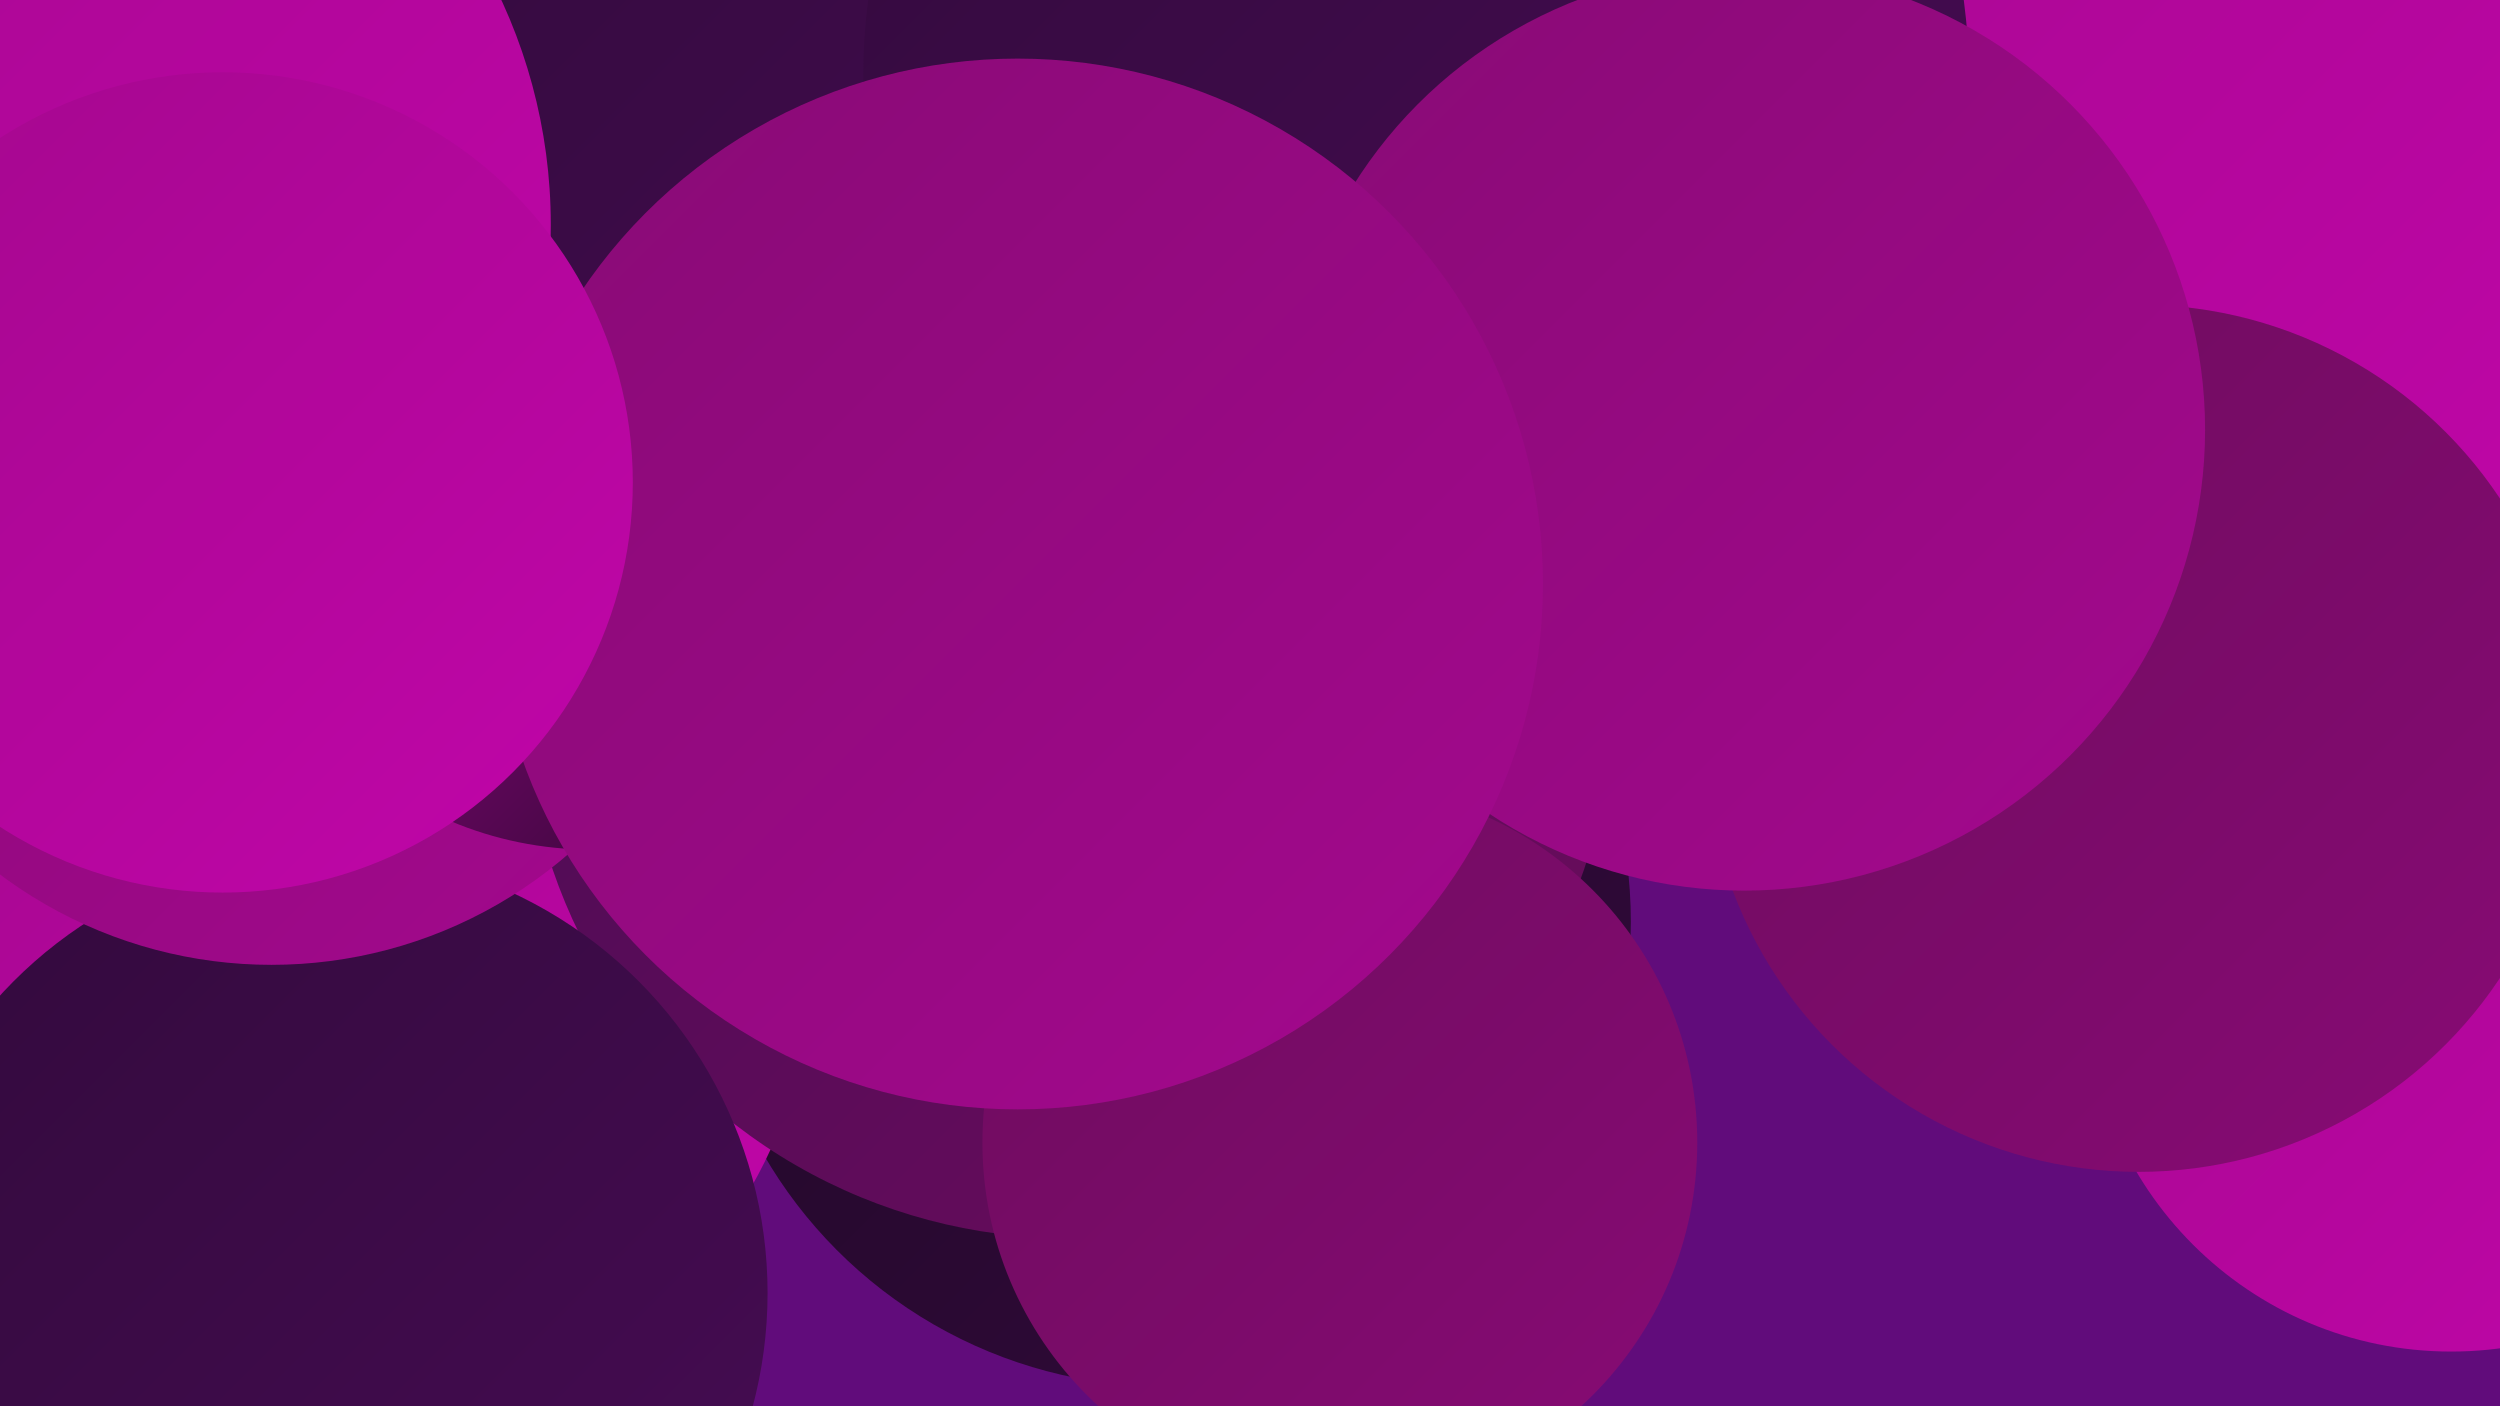
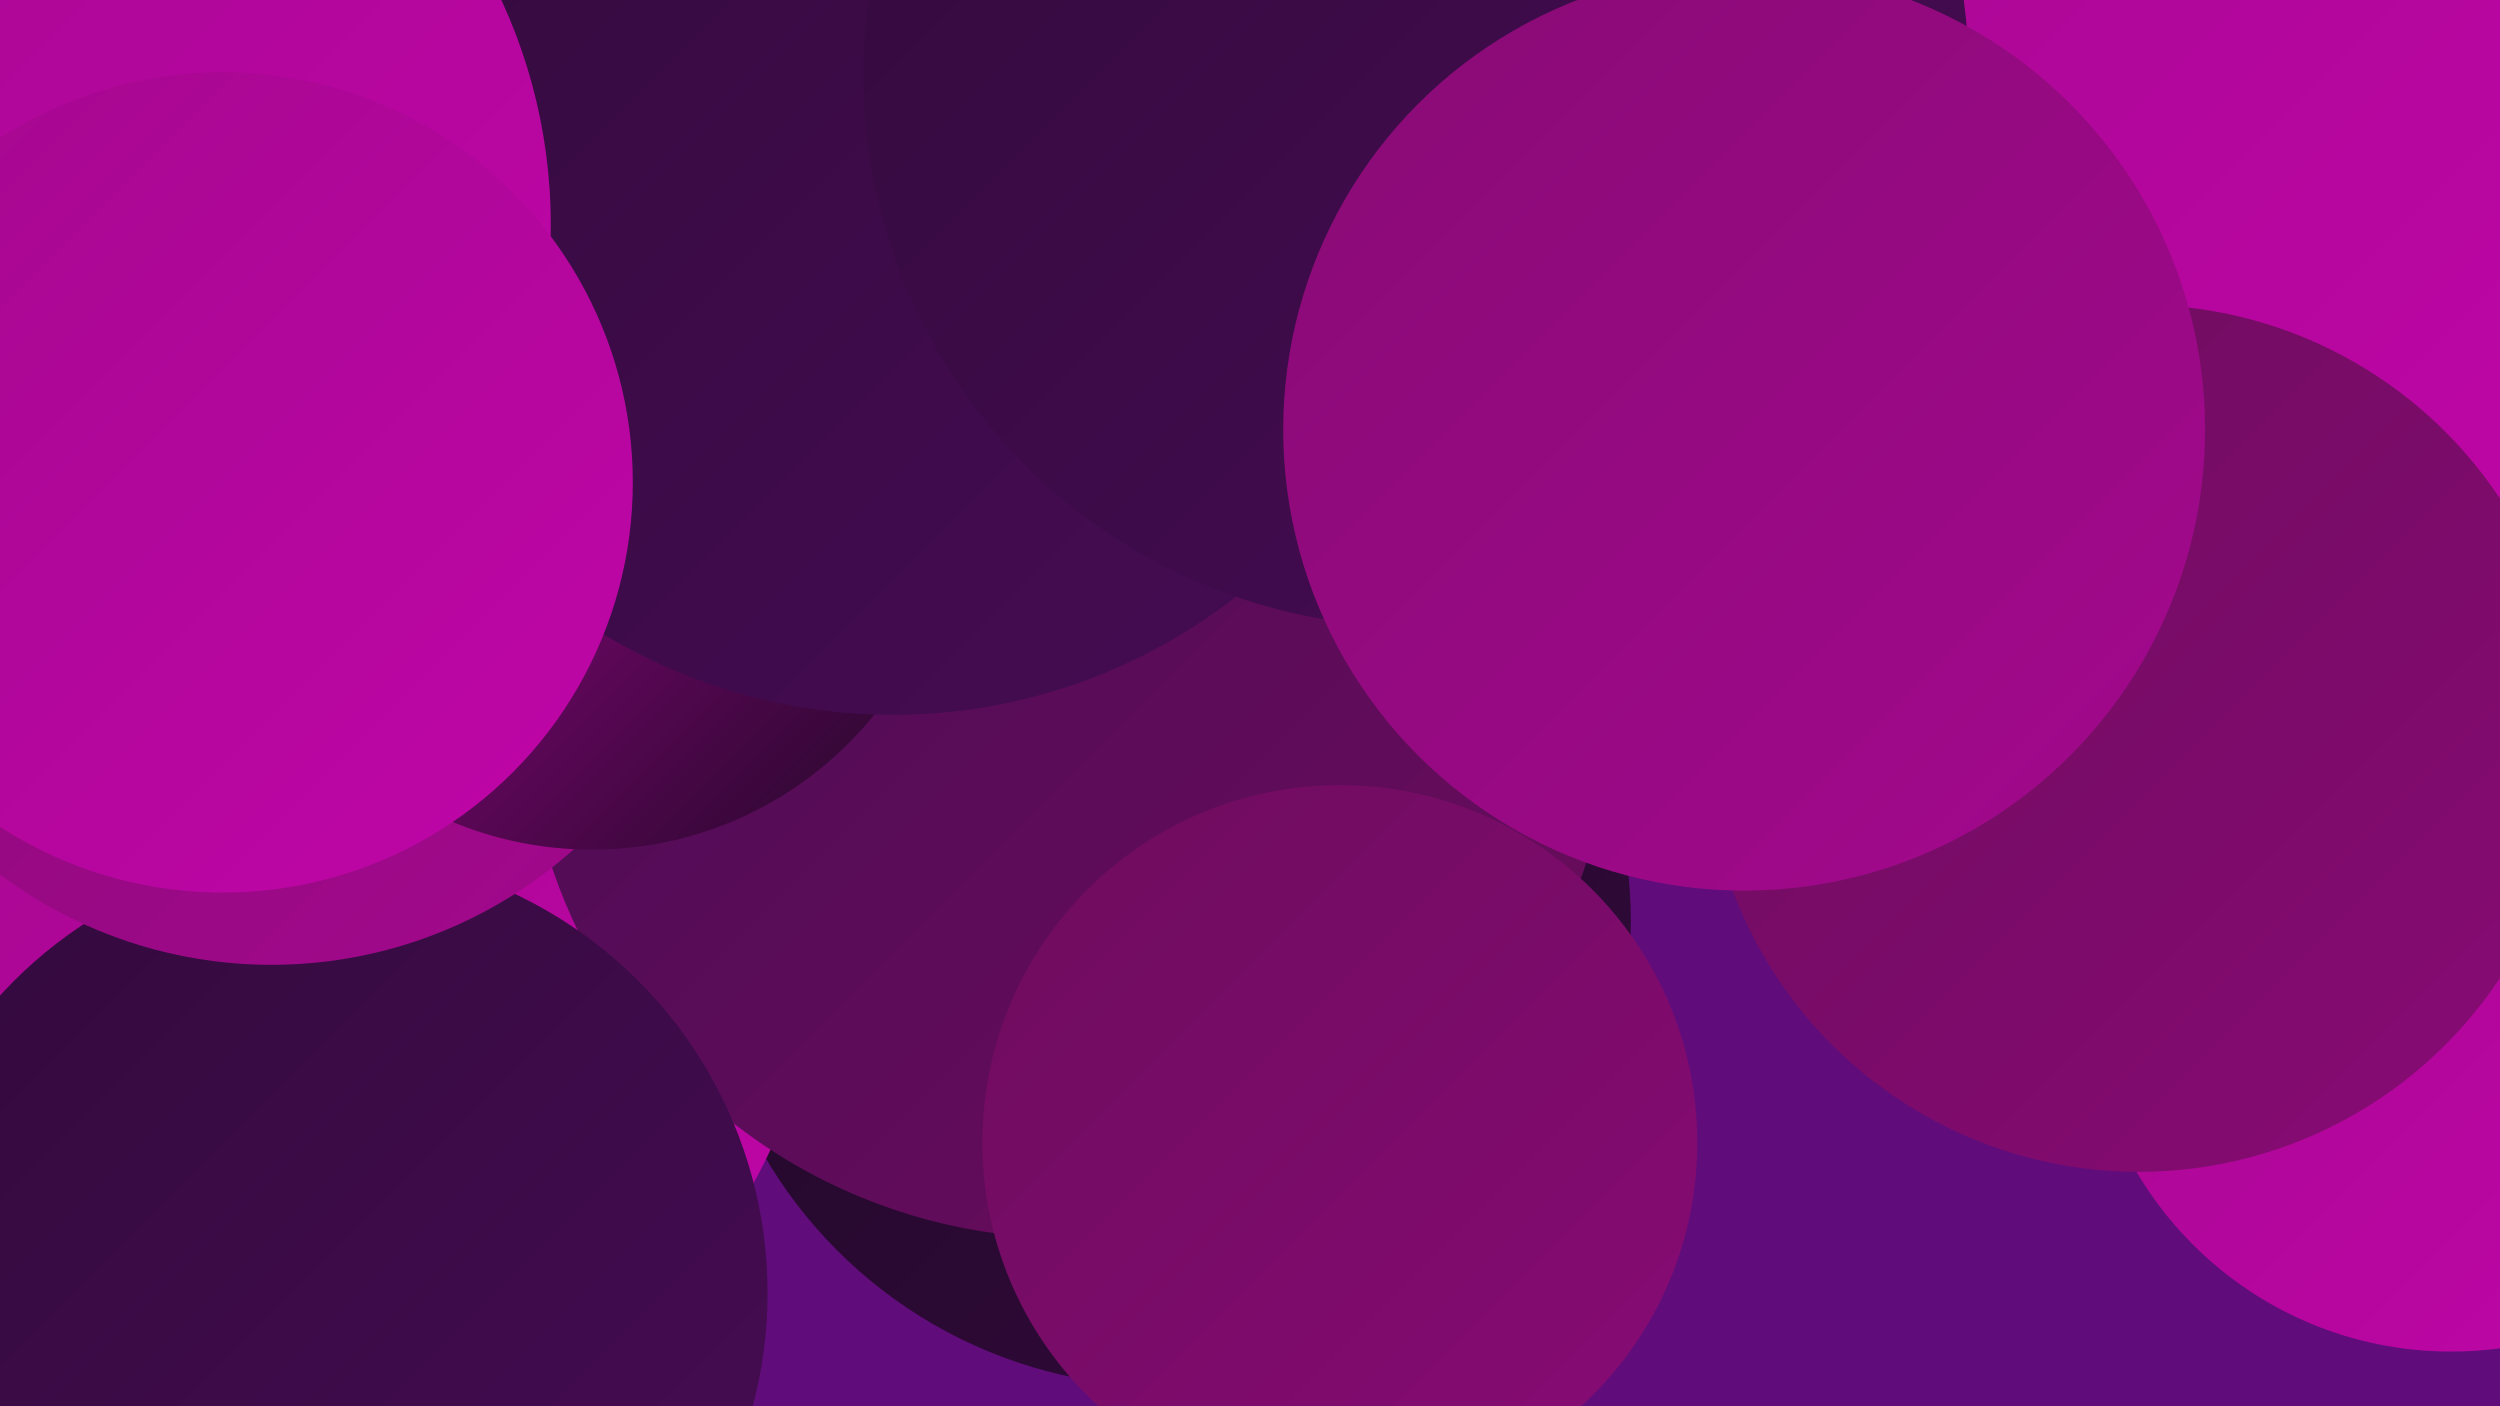
<svg xmlns="http://www.w3.org/2000/svg" width="1280" height="720">
  <defs>
    <linearGradient id="grad0" x1="0%" y1="0%" x2="100%" y2="100%">
      <stop offset="0%" style="stop-color:#1f0825;stop-opacity:1" />
      <stop offset="100%" style="stop-color:#320a3c;stop-opacity:1" />
    </linearGradient>
    <linearGradient id="grad1" x1="0%" y1="0%" x2="100%" y2="100%">
      <stop offset="0%" style="stop-color:#320a3c;stop-opacity:1" />
      <stop offset="100%" style="stop-color:#470c54;stop-opacity:1" />
    </linearGradient>
    <linearGradient id="grad2" x1="0%" y1="0%" x2="100%" y2="100%">
      <stop offset="0%" style="stop-color:#470c54;stop-opacity:1" />
      <stop offset="100%" style="stop-color:#6d0c5d;stop-opacity:1" />
    </linearGradient>
    <linearGradient id="grad3" x1="0%" y1="0%" x2="100%" y2="100%">
      <stop offset="0%" style="stop-color:#6d0c5d;stop-opacity:1" />
      <stop offset="100%" style="stop-color:#880b75;stop-opacity:1" />
    </linearGradient>
    <linearGradient id="grad4" x1="0%" y1="0%" x2="100%" y2="100%">
      <stop offset="0%" style="stop-color:#880b75;stop-opacity:1" />
      <stop offset="100%" style="stop-color:#a4088e;stop-opacity:1" />
    </linearGradient>
    <linearGradient id="grad5" x1="0%" y1="0%" x2="100%" y2="100%">
      <stop offset="0%" style="stop-color:#a4088e;stop-opacity:1" />
      <stop offset="100%" style="stop-color:#c105a9;stop-opacity:1" />
    </linearGradient>
    <linearGradient id="grad6" x1="0%" y1="0%" x2="100%" y2="100%">
      <stop offset="0%" style="stop-color:#c105a9;stop-opacity:1" />
      <stop offset="100%" style="stop-color:#1f0825;stop-opacity:1" />
    </linearGradient>
  </defs>
  <rect width="1280" height="720" fill="#610c7b" />
  <circle cx="597" cy="472" r="238" fill="url(#grad0)" />
  <circle cx="1255" cy="505" r="187" fill="url(#grad5)" />
  <circle cx="69" cy="418" r="213" fill="url(#grad0)" />
  <circle cx="1175" cy="207" r="234" fill="url(#grad3)" />
  <circle cx="1" cy="422" r="260" fill="url(#grad3)" />
  <circle cx="179" cy="490" r="237" fill="url(#grad5)" />
  <circle cx="404" cy="191" r="197" fill="url(#grad1)" />
  <circle cx="547" cy="355" r="279" fill="url(#grad2)" />
  <circle cx="167" cy="662" r="226" fill="url(#grad1)" />
  <circle cx="1036" cy="113" r="284" fill="url(#grad5)" />
  <circle cx="1095" cy="378" r="222" fill="url(#grad3)" />
  <circle cx="139" cy="262" r="232" fill="url(#grad4)" />
  <circle cx="303" cy="249" r="186" fill="url(#grad6)" />
  <circle cx="457" cy="80" r="286" fill="url(#grad1)" />
  <circle cx="725" cy="38" r="283" fill="url(#grad1)" />
  <circle cx="8" cy="115" r="274" fill="url(#grad5)" />
  <circle cx="686" cy="585" r="183" fill="url(#grad3)" />
  <circle cx="893" cy="220" r="236" fill="url(#grad4)" />
-   <circle cx="521" cy="299" r="269" fill="url(#grad4)" />
  <circle cx="114" cy="247" r="210" fill="url(#grad5)" />
</svg>